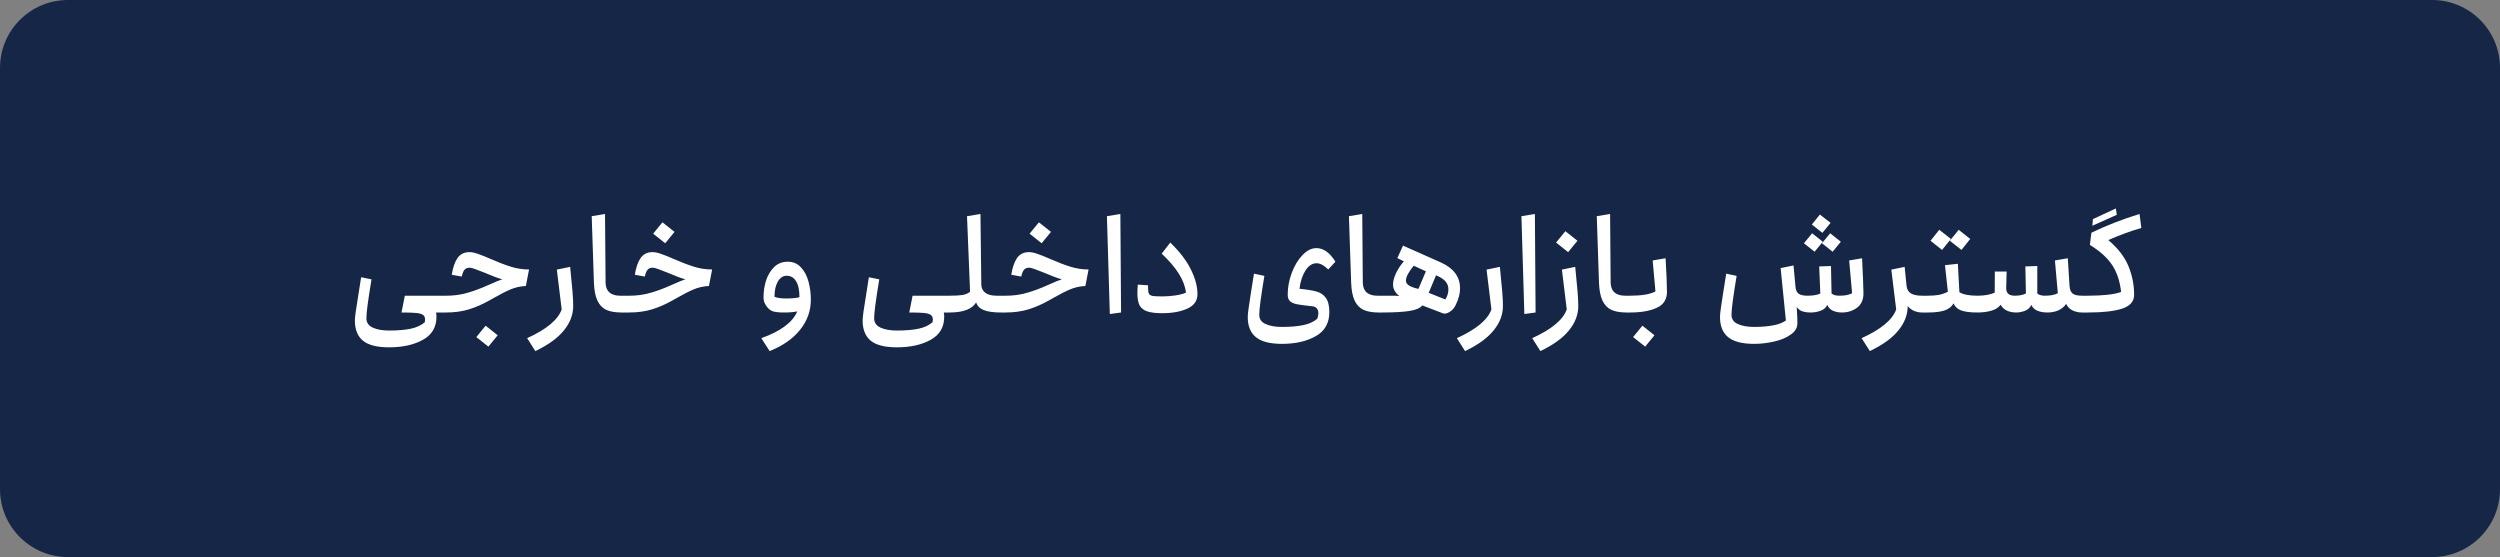
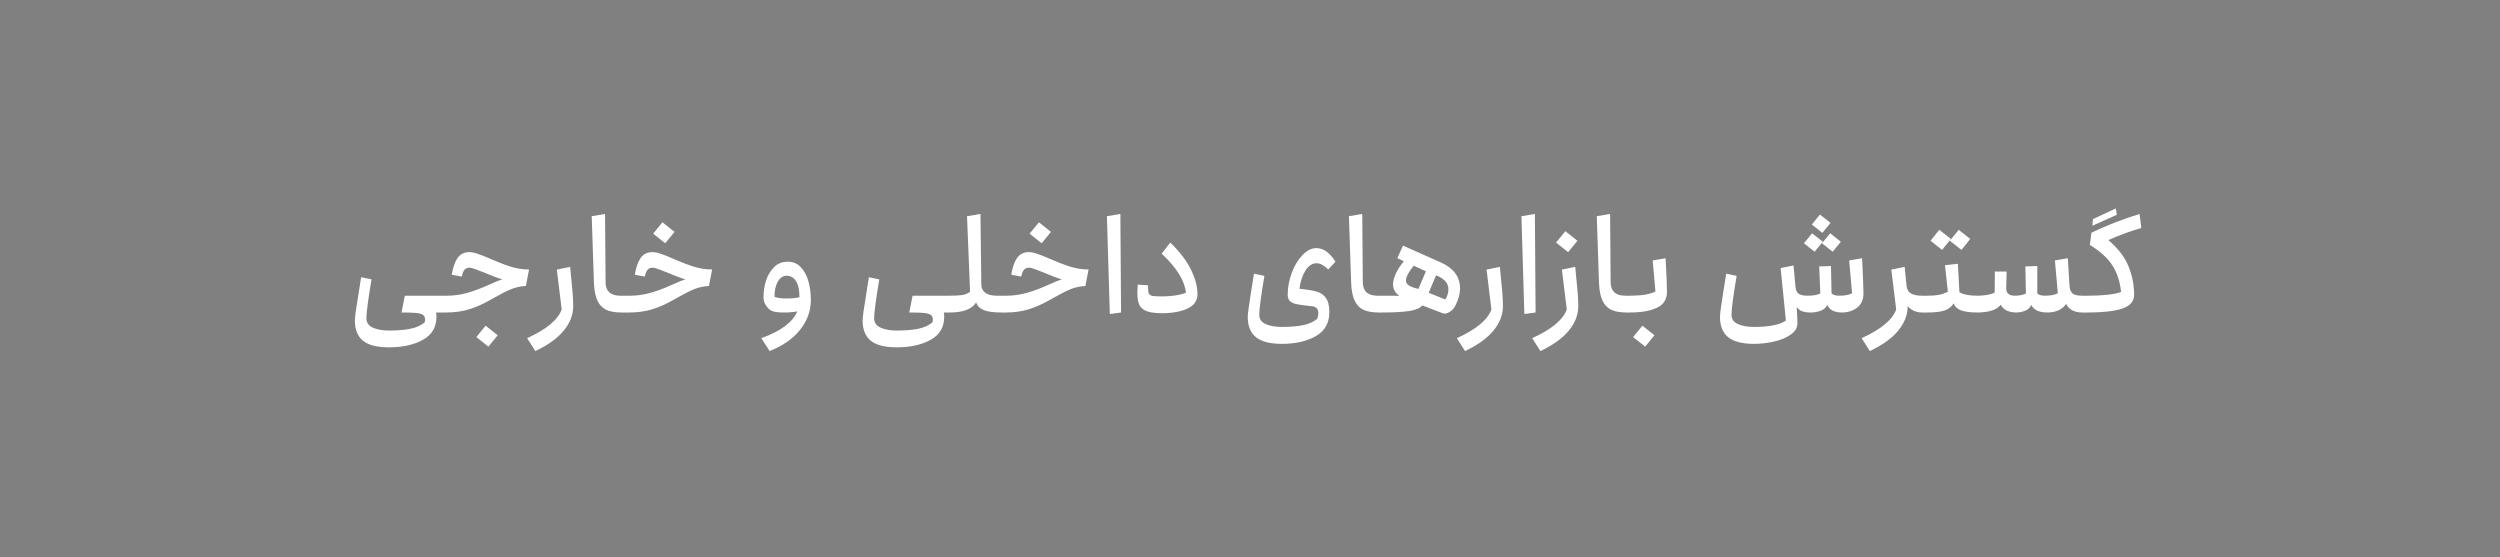
<svg xmlns="http://www.w3.org/2000/svg" width="184" height="41" viewBox="0 0 184 41" fill="none">
  <rect x="0" y="0" width="184" height="41" fill="#808080" stroke="none" />
-   <path d="M0 5C0 2.239 2.239 0 5 0H179C181.761 0 184 2.239 184 5V36C184 38.761 181.761 41 179 41H5C2.239 41 0 38.761 0 36V5Z" fill="#152647" />
-   <path d="M28.631 25.563C27.753 25.563 27.113 25.4 26.711 25.073C26.316 24.746 26.119 24.249 26.119 23.582C26.119 23.344 26.204 22.721 26.374 21.713L26.578 20.406L27.344 20.559C27.092 22.071 26.966 23.024 26.966 23.419C26.966 23.739 27.123 23.97 27.436 24.113C27.749 24.256 28.148 24.328 28.631 24.328C29.271 24.328 29.802 24.283 30.224 24.195C30.653 24.106 31 23.946 31.266 23.715C31.28 23.62 31.286 23.555 31.286 23.521C31.286 23.357 31.229 23.238 31.113 23.163C31.004 23.095 30.834 23.051 30.602 23.031C30.377 23.01 30.027 23 29.55 23L29.795 21.764H32.512C32.532 21.764 32.549 21.795 32.563 21.856C32.583 21.917 32.594 21.989 32.594 22.071V22.683C32.594 22.765 32.583 22.84 32.563 22.908C32.549 22.969 32.532 23 32.512 23H32.093C32.114 23.102 32.124 23.208 32.124 23.317C32.124 24.079 31.79 24.644 31.123 25.012C30.463 25.38 29.632 25.563 28.631 25.563ZM32.515 23C32.494 23 32.477 22.969 32.464 22.908C32.443 22.84 32.433 22.765 32.433 22.683V22.071C32.433 21.989 32.443 21.917 32.464 21.856C32.477 21.795 32.494 21.764 32.515 21.764H32.872C33.294 21.764 33.716 21.717 34.139 21.621C34.561 21.519 35.02 21.366 35.517 21.162C35.599 21.128 35.796 21.043 36.109 20.906C36.498 20.729 36.784 20.614 36.967 20.559C36.647 20.471 36.212 20.307 35.66 20.069C35.429 19.974 35.207 19.889 34.996 19.814C34.792 19.739 34.653 19.701 34.578 19.701C34.394 19.701 34.261 19.756 34.179 19.865C34.098 19.967 34.033 20.13 33.985 20.355L33.25 20.222C33.332 19.698 33.471 19.289 33.669 18.997C33.873 18.704 34.166 18.557 34.547 18.557C34.731 18.557 34.935 18.598 35.16 18.68C35.391 18.755 35.708 18.881 36.109 19.058C36.668 19.303 37.165 19.494 37.601 19.63C38.036 19.766 38.482 19.834 38.938 19.834L38.704 21.049C38.302 21.07 37.931 21.151 37.59 21.294C37.25 21.437 36.848 21.642 36.385 21.907L36.038 22.101C35.534 22.387 35.03 22.608 34.526 22.765C34.023 22.922 33.454 23 32.821 23H32.515ZM35.058 24.808L35.742 23.97L36.63 24.675L35.946 25.512L35.058 24.808ZM38.797 24.889C40.221 24.243 41.068 23.538 41.34 22.775L40.983 19.844L41.963 19.64C42.045 20.437 42.103 21.046 42.137 21.468C42.171 21.883 42.188 22.234 42.188 22.52C42.188 23.16 41.96 23.759 41.504 24.317C41.048 24.883 40.346 25.39 39.4 25.839L38.797 24.889ZM45.746 23C45.283 23 44.908 22.935 44.622 22.806C44.336 22.67 44.118 22.442 43.969 22.122C43.819 21.802 43.734 21.366 43.713 20.814L43.55 15.912L44.53 15.749L44.571 20.804C44.578 21.124 44.673 21.366 44.857 21.529C45.048 21.686 45.306 21.764 45.633 21.764H45.991C46.011 21.764 46.028 21.795 46.042 21.856C46.062 21.917 46.072 21.989 46.072 22.071V22.683C46.072 22.765 46.062 22.84 46.042 22.908C46.028 22.969 46.011 23 45.991 23H45.746ZM45.989 23C45.968 23 45.951 22.969 45.938 22.908C45.917 22.84 45.907 22.765 45.907 22.683V22.071C45.907 21.989 45.917 21.917 45.938 21.856C45.951 21.795 45.968 21.764 45.989 21.764H46.346C46.768 21.764 47.19 21.717 47.612 21.621C48.035 21.519 48.494 21.366 48.991 21.162C49.073 21.128 49.27 21.043 49.584 20.906C49.972 20.729 50.258 20.614 50.441 20.559C50.121 20.471 49.686 20.307 49.134 20.069C48.903 19.974 48.681 19.889 48.47 19.814C48.266 19.739 48.127 19.701 48.052 19.701C47.868 19.701 47.735 19.756 47.653 19.865C47.572 19.967 47.507 20.13 47.459 20.355L46.724 20.222C46.806 19.698 46.945 19.289 47.143 18.997C47.347 18.704 47.64 18.557 48.021 18.557C48.205 18.557 48.409 18.598 48.634 18.68C48.865 18.755 49.182 18.881 49.584 19.058C50.142 19.303 50.639 19.494 51.075 19.63C51.51 19.766 51.956 19.834 52.413 19.834L52.178 21.049C51.776 21.07 51.405 21.151 51.064 21.294C50.724 21.437 50.322 21.642 49.859 21.907L49.512 22.101C49.008 22.387 48.504 22.608 48.001 22.765C47.497 22.922 46.928 23 46.295 23H45.989ZM48.072 17.199L48.756 16.362L49.645 17.066L48.961 17.904L48.072 17.199ZM56.032 24.889C57.462 24.379 58.344 23.722 58.677 22.918C58.432 22.973 58.105 23 57.697 23C57.35 23 57.084 22.973 56.9 22.918C56.723 22.864 56.567 22.745 56.431 22.561C56.342 22.431 56.281 22.323 56.247 22.234C56.213 22.139 56.196 22.013 56.196 21.856C56.196 21.448 56.257 21.046 56.38 20.651C56.509 20.256 56.706 19.926 56.972 19.66C57.237 19.395 57.574 19.262 57.983 19.262C58.371 19.262 58.691 19.398 58.943 19.671C59.202 19.943 59.389 20.294 59.505 20.723C59.62 21.145 59.678 21.591 59.678 22.06C59.678 22.877 59.416 23.613 58.892 24.266C58.368 24.927 57.619 25.451 56.645 25.839L56.032 24.889ZM57.002 21.846C57.214 21.928 57.499 21.968 57.86 21.968C58.262 21.968 58.589 21.938 58.841 21.877C58.841 21.352 58.756 20.957 58.585 20.692C58.422 20.426 58.194 20.294 57.901 20.294C57.636 20.294 57.418 20.437 57.248 20.723C57.084 21.009 57.002 21.383 57.002 21.846ZM66.001 25.563C65.123 25.563 64.483 25.4 64.081 25.073C63.687 24.746 63.489 24.249 63.489 23.582C63.489 23.344 63.574 22.721 63.744 21.713L63.949 20.406L64.715 20.559C64.463 22.071 64.337 23.024 64.337 23.419C64.337 23.739 64.493 23.97 64.806 24.113C65.12 24.256 65.518 24.328 66.001 24.328C66.641 24.328 67.172 24.283 67.595 24.195C68.023 24.106 68.371 23.946 68.636 23.715C68.65 23.62 68.657 23.555 68.657 23.521C68.657 23.357 68.599 23.238 68.483 23.163C68.374 23.095 68.204 23.051 67.972 23.031C67.748 23.01 67.397 23 66.921 23L67.166 21.764H69.882C69.903 21.764 69.92 21.795 69.933 21.856C69.954 21.917 69.964 21.989 69.964 22.071V22.683C69.964 22.765 69.954 22.84 69.933 22.908C69.92 22.969 69.903 23 69.882 23H69.463C69.484 23.102 69.494 23.208 69.494 23.317C69.494 24.079 69.161 24.644 68.493 25.012C67.833 25.38 67.002 25.563 66.001 25.563ZM69.885 23C69.865 23 69.847 22.969 69.834 22.908C69.814 22.84 69.803 22.765 69.803 22.683V22.071C69.803 21.989 69.814 21.917 69.834 21.856C69.847 21.795 69.865 21.764 69.885 21.764C70.293 21.764 70.61 21.747 70.835 21.713C71.066 21.672 71.254 21.591 71.397 21.468L71.172 15.912L72.162 15.749L72.224 20.947C72.231 21.206 72.329 21.407 72.52 21.55C72.717 21.693 72.993 21.764 73.347 21.764H73.694C73.715 21.764 73.732 21.795 73.745 21.856C73.766 21.917 73.776 21.989 73.776 22.071V22.683C73.776 22.765 73.766 22.84 73.745 22.908C73.732 22.969 73.715 23 73.694 23C73.116 23 72.68 22.939 72.387 22.816C72.101 22.694 71.921 22.506 71.846 22.255C71.546 22.752 70.893 23 69.885 23ZM73.695 23C73.674 23 73.657 22.969 73.644 22.908C73.623 22.84 73.613 22.765 73.613 22.683V22.071C73.613 21.989 73.623 21.917 73.644 21.856C73.657 21.795 73.674 21.764 73.695 21.764H74.052C74.474 21.764 74.897 21.717 75.319 21.621C75.741 21.519 76.2 21.366 76.697 21.162C76.779 21.128 76.977 21.043 77.29 20.906C77.678 20.729 77.964 20.614 78.148 20.559C77.828 20.471 77.392 20.307 76.84 20.069C76.609 19.974 76.388 19.889 76.177 19.814C75.972 19.739 75.833 19.701 75.758 19.701C75.574 19.701 75.441 19.756 75.359 19.865C75.278 19.967 75.213 20.13 75.165 20.355L74.43 20.222C74.512 19.698 74.651 19.289 74.849 18.997C75.053 18.704 75.346 18.557 75.727 18.557C75.911 18.557 76.115 18.598 76.34 18.68C76.571 18.755 76.888 18.881 77.29 19.058C77.848 19.303 78.345 19.494 78.781 19.63C79.216 19.766 79.662 19.834 80.119 19.834L79.884 21.049C79.482 21.07 79.111 21.151 78.771 21.294C78.43 21.437 78.028 21.642 77.566 21.907L77.218 22.101C76.714 22.387 76.211 22.608 75.707 22.765C75.203 22.922 74.634 23 74.001 23H73.695ZM75.778 17.199L76.463 16.362L77.351 17.066L76.667 17.904L75.778 17.199ZM82.459 15.749L82.51 23L81.683 23.112L81.469 15.912L82.459 15.749ZM84.498 21.223C84.498 21.414 84.522 21.55 84.57 21.631C84.617 21.706 84.709 21.757 84.845 21.785C84.988 21.805 85.23 21.815 85.57 21.815C85.863 21.815 86.177 21.791 86.51 21.744C86.85 21.689 87.109 21.621 87.286 21.54C87.191 20.648 86.595 19.691 85.499 18.67L86.132 17.853C86.834 18.534 87.341 19.197 87.654 19.844C87.974 20.491 88.134 21.094 88.134 21.652C88.134 22.135 87.885 22.489 87.388 22.714C86.898 22.939 86.282 23.051 85.54 23.051C85.063 23.051 84.696 23.007 84.437 22.918C84.178 22.83 83.991 22.683 83.875 22.479C83.766 22.268 83.712 21.968 83.712 21.58C83.712 21.403 83.722 21.192 83.742 20.947L84.498 20.998V21.223ZM94.346 25.308C93.468 25.308 92.828 25.141 92.426 24.808C92.031 24.481 91.834 23.987 91.834 23.327C91.834 23.191 91.857 22.959 91.905 22.632C91.953 22.299 92.01 21.914 92.079 21.478L92.293 20.14L93.059 20.304C92.807 21.815 92.681 22.768 92.681 23.163C92.681 23.483 92.838 23.712 93.151 23.848C93.464 23.991 93.862 24.062 94.346 24.062C94.972 24.062 95.496 24.018 95.919 23.929C96.347 23.841 96.691 23.684 96.95 23.46C97.004 23.31 97.032 23.177 97.032 23.061C97.032 22.755 96.885 22.581 96.593 22.54L96.388 22.52C95.953 22.472 95.633 22.428 95.428 22.387C95.231 22.346 95.071 22.275 94.948 22.173C94.833 22.064 94.775 21.9 94.775 21.683C94.775 21.151 94.874 20.62 95.071 20.089C95.268 19.558 95.531 19.123 95.857 18.782C96.184 18.435 96.528 18.261 96.889 18.261C97.406 18.261 97.873 18.595 98.288 19.262L97.757 19.834C97.451 19.528 97.165 19.375 96.899 19.375C96.579 19.375 96.303 19.558 96.072 19.926C95.847 20.287 95.704 20.729 95.643 21.254C96.194 21.308 96.613 21.376 96.899 21.458C97.192 21.54 97.42 21.696 97.583 21.928C97.754 22.159 97.839 22.506 97.839 22.969C97.839 23.773 97.508 24.362 96.848 24.736C96.188 25.117 95.353 25.308 94.346 25.308ZM101.477 23C101.014 23 100.64 22.935 100.354 22.806C100.068 22.67 99.85 22.442 99.7 22.122C99.55 21.802 99.465 21.366 99.445 20.814L99.281 15.912L100.262 15.749L100.302 20.804C100.309 21.124 100.405 21.366 100.588 21.529C100.779 21.686 101.038 21.764 101.365 21.764H101.722C101.742 21.764 101.76 21.795 101.773 21.856C101.794 21.917 101.804 21.989 101.804 22.071V22.683C101.804 22.765 101.794 22.84 101.773 22.908C101.76 22.969 101.742 23 101.722 23H101.477ZM104.682 22.479C104.525 22.677 104.209 22.813 103.732 22.888C103.255 22.963 102.585 23 101.72 23C101.7 23 101.683 22.969 101.669 22.908C101.649 22.84 101.638 22.765 101.638 22.683V22.071C101.638 21.989 101.649 21.917 101.669 21.856C101.683 21.795 101.7 21.764 101.72 21.764H102.609C102.745 21.764 102.874 21.774 102.997 21.795C102.847 21.679 102.731 21.55 102.649 21.407C102.568 21.257 102.527 21.104 102.527 20.947C102.527 20.702 102.598 20.426 102.741 20.12C102.884 19.814 103.078 19.517 103.323 19.232L102.843 18.997L103.262 18.077L106.04 19.313C106.986 19.735 107.46 20.372 107.46 21.223C107.46 21.604 107.358 22.003 107.153 22.418C107.065 22.622 106.935 22.785 106.765 22.908C106.595 23.024 106.455 23.082 106.346 23.082C106.292 23.082 106.234 23.072 106.173 23.051L104.682 22.479ZM103.477 20.651C103.477 20.801 103.555 20.923 103.712 21.019C103.868 21.114 104.096 21.196 104.396 21.264L104.947 19.967L104.049 19.558C103.667 20.021 103.477 20.386 103.477 20.651ZM106.377 22.04C106.527 21.802 106.602 21.553 106.602 21.294C106.602 21.077 106.534 20.886 106.398 20.723C106.261 20.552 106.026 20.399 105.693 20.263L105.152 21.55L106.377 22.04ZM107.225 24.889C108.648 24.243 109.496 23.538 109.768 22.775L109.411 19.844L110.391 19.64C110.473 20.437 110.531 21.046 110.565 21.468C110.599 21.883 110.616 22.234 110.616 22.52C110.616 23.16 110.388 23.759 109.931 24.317C109.475 24.883 108.774 25.39 107.828 25.839L107.225 24.889ZM112.968 15.749L113.019 23L112.192 23.112L111.977 15.912L112.968 15.749ZM112.77 24.889C114.193 24.243 115.041 23.538 115.313 22.775L114.956 19.844L115.936 19.64C116.018 20.437 116.076 21.046 116.11 21.468C116.144 21.883 116.161 22.234 116.161 22.52C116.161 23.16 115.933 23.759 115.477 24.317C115.02 24.883 114.319 25.39 113.373 25.839L112.77 24.889ZM114.527 17.853L115.211 17.015L116.1 17.72L115.415 18.557L114.527 17.853ZM119.718 23C119.255 23 118.881 22.935 118.595 22.806C118.309 22.67 118.091 22.442 117.941 22.122C117.792 21.802 117.706 21.366 117.686 20.814L117.523 15.912L118.503 15.749L118.544 20.804C118.551 21.124 118.646 21.366 118.83 21.529C119.02 21.686 119.279 21.764 119.606 21.764H119.963C119.984 21.764 120.001 21.795 120.014 21.856C120.035 21.917 120.045 21.989 120.045 22.071V22.683C120.045 22.765 120.035 22.84 120.014 22.908C120.001 22.969 119.984 23 119.963 23H119.718ZM119.961 23C119.941 23 119.924 22.969 119.91 22.908C119.89 22.84 119.88 22.765 119.88 22.683V22.071C119.88 21.989 119.89 21.917 119.91 21.856C119.924 21.795 119.941 21.764 119.961 21.764C120.833 21.764 121.459 21.659 121.841 21.448L121.636 19.17L122.586 19.007C122.654 20.123 122.688 20.961 122.688 21.519C122.688 21.723 122.641 21.921 122.545 22.111C122.45 22.295 122.307 22.445 122.116 22.561C121.612 22.854 120.894 23 119.961 23ZM120.196 24.808L120.881 23.97L121.769 24.675L121.085 25.512L120.196 24.808ZM129.103 25.308C128.225 25.308 127.585 25.141 127.183 24.808C126.788 24.481 126.591 23.987 126.591 23.327C126.591 23.191 126.615 22.959 126.662 22.632C126.71 22.299 126.768 21.914 126.836 21.478L127.05 20.14L127.816 20.304C127.564 21.815 127.438 22.768 127.438 23.163C127.438 23.483 127.595 23.712 127.908 23.848C128.221 23.991 128.62 24.062 129.103 24.062C129.634 24.062 130.094 24.025 130.482 23.95C130.87 23.882 131.19 23.763 131.442 23.592L131.054 19.732L132.004 19.538L132.147 21.1C132.167 21.346 132.245 21.519 132.381 21.621C132.524 21.717 132.742 21.764 133.035 21.764C133.444 21.764 133.757 21.71 133.975 21.601L133.893 19.609L134.761 19.579L134.802 21.601C134.924 21.71 135.115 21.764 135.374 21.764C135.789 21.764 136.102 21.703 136.313 21.58L136.099 19.17L137.049 19.007C137.11 20.205 137.144 21.066 137.151 21.591C137.151 22.06 136.991 22.415 136.671 22.653C136.358 22.884 135.987 23 135.558 23C135.313 23 135.091 22.956 134.894 22.867C134.703 22.772 134.567 22.629 134.485 22.438C134.39 22.649 134.223 22.796 133.985 22.877C133.753 22.959 133.512 23 133.26 23C133.015 23 132.807 22.969 132.637 22.908C132.473 22.847 132.341 22.741 132.238 22.591C132.273 23.15 132.29 23.548 132.29 23.786C132.29 24.12 132.126 24.399 131.799 24.624C131.479 24.855 131.074 25.026 130.584 25.134C130.094 25.25 129.6 25.308 129.103 25.308ZM132.77 17.904L133.372 17.169L134.158 17.791L133.556 18.527L132.77 17.904ZM133.944 15.79L134.73 16.403L134.128 17.138L133.352 16.525L133.944 15.79ZM134.7 17.169L135.486 17.791L134.884 18.527L134.097 17.904L134.7 17.169ZM141.468 23C141.25 23 141.05 22.959 140.866 22.877C140.682 22.796 140.529 22.68 140.406 22.53C140.406 23.163 140.178 23.759 139.722 24.317C139.266 24.883 138.564 25.39 137.618 25.839L137.016 24.889C138.439 24.243 139.286 23.538 139.559 22.775L139.201 19.844L140.182 19.64L140.263 20.447L140.324 21.049C140.352 21.301 140.461 21.485 140.651 21.601C140.849 21.71 141.121 21.764 141.468 21.764H141.877C141.897 21.764 141.914 21.795 141.928 21.856C141.948 21.917 141.959 21.989 141.959 22.071V22.683C141.959 22.765 141.948 22.84 141.928 22.908C141.914 22.969 141.897 23 141.877 23H141.468ZM141.873 23C141.853 23 141.836 22.969 141.822 22.908C141.802 22.84 141.791 22.765 141.791 22.683V22.071C141.791 21.989 141.802 21.917 141.822 21.856C141.836 21.795 141.853 21.764 141.873 21.764C142.193 21.764 142.469 21.744 142.7 21.703C142.939 21.655 143.16 21.577 143.364 21.468L143.15 19.517L144.099 19.415L144.212 21.509C144.498 21.679 144.94 21.764 145.539 21.764C145.567 21.764 145.587 21.795 145.601 21.856C145.614 21.911 145.621 21.982 145.621 22.071V22.683C145.621 22.772 145.614 22.847 145.601 22.908C145.587 22.969 145.567 23 145.539 23C144.995 23 144.586 22.945 144.314 22.837C144.048 22.728 143.871 22.557 143.783 22.326C143.653 22.564 143.436 22.738 143.129 22.847C142.83 22.949 142.411 23 141.873 23ZM142.087 17.72L142.731 16.913L143.589 17.587L142.935 18.394L142.087 17.72ZM144.161 16.913L145.008 17.587L144.365 18.394L143.507 17.72L144.161 16.913ZM153.244 23C152.971 23 152.73 22.945 152.519 22.837C152.314 22.728 152.164 22.571 152.069 22.367C151.926 22.578 151.732 22.738 151.487 22.847C151.242 22.949 150.98 23 150.701 23C150.408 23 150.156 22.956 149.945 22.867C149.741 22.779 149.594 22.636 149.506 22.438C149.417 22.643 149.261 22.789 149.036 22.877C148.811 22.959 148.597 23 148.393 23C148.134 23 147.902 22.952 147.698 22.857C147.501 22.762 147.351 22.619 147.249 22.428C147.099 22.632 146.871 22.779 146.564 22.867C146.265 22.956 145.924 23 145.543 23C145.523 23 145.506 22.969 145.492 22.908C145.472 22.84 145.462 22.765 145.462 22.683V22.071C145.462 21.989 145.472 21.917 145.492 21.856C145.506 21.795 145.523 21.764 145.543 21.764C146.054 21.764 146.476 21.689 146.81 21.54L146.82 19.987H147.688L147.657 21.203C147.65 21.577 147.862 21.764 148.29 21.764C148.617 21.764 148.89 21.71 149.107 21.601L149.067 19.609L149.945 19.579V21.601C150.067 21.71 150.255 21.764 150.507 21.764C150.915 21.764 151.232 21.703 151.456 21.58L151.242 19.17L152.192 19.007L152.314 20.998C152.328 21.277 152.399 21.475 152.529 21.591C152.658 21.706 152.896 21.764 153.244 21.764H153.673C153.7 21.764 153.72 21.795 153.734 21.856C153.747 21.911 153.754 21.982 153.754 22.071V22.683C153.754 22.772 153.747 22.847 153.734 22.908C153.72 22.969 153.7 23 153.673 23H153.244ZM153.672 23C153.651 23 153.634 22.969 153.62 22.908C153.6 22.84 153.59 22.765 153.59 22.683V22.071C153.59 21.989 153.6 21.917 153.62 21.856C153.634 21.795 153.651 21.764 153.672 21.764C154.223 21.764 154.71 21.74 155.132 21.693C155.554 21.645 155.881 21.577 156.112 21.488C156.031 20.719 155.816 20.066 155.469 19.528C155.122 18.99 154.57 18.489 153.815 18.026L153.927 17.128C155.043 16.59 156.225 16.13 157.471 15.749L157.603 16.78C156.814 17.005 156.003 17.301 155.173 17.669C155.881 18.268 156.375 18.908 156.654 19.589C156.933 20.27 157.072 20.974 157.072 21.703C157.072 22.18 156.78 22.517 156.194 22.714C155.615 22.905 154.775 23 153.672 23ZM154.039 16.127L155.724 15.34L155.796 15.81L153.998 16.617L154.039 16.127Z" fill="white" />
+   <path d="M28.631 25.563C27.753 25.563 27.113 25.4 26.711 25.073C26.316 24.746 26.119 24.249 26.119 23.582C26.119 23.344 26.204 22.721 26.374 21.713L26.578 20.406L27.344 20.559C27.092 22.071 26.966 23.024 26.966 23.419C26.966 23.739 27.123 23.97 27.436 24.113C27.749 24.256 28.148 24.328 28.631 24.328C29.271 24.328 29.802 24.283 30.224 24.195C30.653 24.106 31 23.946 31.266 23.715C31.28 23.62 31.286 23.555 31.286 23.521C31.286 23.357 31.229 23.238 31.113 23.163C31.004 23.095 30.834 23.051 30.602 23.031C30.377 23.01 30.027 23 29.55 23L29.795 21.764H32.512C32.532 21.764 32.549 21.795 32.563 21.856C32.583 21.917 32.594 21.989 32.594 22.071V22.683C32.594 22.765 32.583 22.84 32.563 22.908C32.549 22.969 32.532 23 32.512 23H32.093C32.114 23.102 32.124 23.208 32.124 23.317C32.124 24.079 31.79 24.644 31.123 25.012C30.463 25.38 29.632 25.563 28.631 25.563ZM32.515 23C32.494 23 32.477 22.969 32.464 22.908C32.443 22.84 32.433 22.765 32.433 22.683V22.071C32.433 21.989 32.443 21.917 32.464 21.856C32.477 21.795 32.494 21.764 32.515 21.764H32.872C33.294 21.764 33.716 21.717 34.139 21.621C34.561 21.519 35.02 21.366 35.517 21.162C35.599 21.128 35.796 21.043 36.109 20.906C36.498 20.729 36.784 20.614 36.967 20.559C36.647 20.471 36.212 20.307 35.66 20.069C35.429 19.974 35.207 19.889 34.996 19.814C34.792 19.739 34.653 19.701 34.578 19.701C34.394 19.701 34.261 19.756 34.179 19.865C34.098 19.967 34.033 20.13 33.985 20.355L33.25 20.222C33.332 19.698 33.471 19.289 33.669 18.997C33.873 18.704 34.166 18.557 34.547 18.557C34.731 18.557 34.935 18.598 35.16 18.68C35.391 18.755 35.708 18.881 36.109 19.058C36.668 19.303 37.165 19.494 37.601 19.63C38.036 19.766 38.482 19.834 38.938 19.834L38.704 21.049C38.302 21.07 37.931 21.151 37.59 21.294C37.25 21.437 36.848 21.642 36.385 21.907L36.038 22.101C35.534 22.387 35.03 22.608 34.526 22.765C34.023 22.922 33.454 23 32.821 23H32.515ZM35.058 24.808L35.742 23.97L36.63 24.675L35.946 25.512L35.058 24.808ZM38.797 24.889C40.221 24.243 41.068 23.538 41.34 22.775L40.983 19.844L41.963 19.64C42.045 20.437 42.103 21.046 42.137 21.468C42.171 21.883 42.188 22.234 42.188 22.52C42.188 23.16 41.96 23.759 41.504 24.317C41.048 24.883 40.346 25.39 39.4 25.839L38.797 24.889ZM45.746 23C45.283 23 44.908 22.935 44.622 22.806C44.336 22.67 44.118 22.442 43.969 22.122C43.819 21.802 43.734 21.366 43.713 20.814L43.55 15.912L44.53 15.749L44.571 20.804C44.578 21.124 44.673 21.366 44.857 21.529C45.048 21.686 45.306 21.764 45.633 21.764H45.991C46.011 21.764 46.028 21.795 46.042 21.856C46.062 21.917 46.072 21.989 46.072 22.071V22.683C46.072 22.765 46.062 22.84 46.042 22.908C46.028 22.969 46.011 23 45.991 23H45.746ZM45.989 23C45.968 23 45.951 22.969 45.938 22.908C45.917 22.84 45.907 22.765 45.907 22.683V22.071C45.907 21.989 45.917 21.917 45.938 21.856C45.951 21.795 45.968 21.764 45.989 21.764H46.346C46.768 21.764 47.19 21.717 47.612 21.621C48.035 21.519 48.494 21.366 48.991 21.162C49.073 21.128 49.27 21.043 49.584 20.906C49.972 20.729 50.258 20.614 50.441 20.559C50.121 20.471 49.686 20.307 49.134 20.069C48.903 19.974 48.681 19.889 48.47 19.814C48.266 19.739 48.127 19.701 48.052 19.701C47.868 19.701 47.735 19.756 47.653 19.865C47.572 19.967 47.507 20.13 47.459 20.355L46.724 20.222C46.806 19.698 46.945 19.289 47.143 18.997C47.347 18.704 47.64 18.557 48.021 18.557C48.205 18.557 48.409 18.598 48.634 18.68C48.865 18.755 49.182 18.881 49.584 19.058C50.142 19.303 50.639 19.494 51.075 19.63C51.51 19.766 51.956 19.834 52.413 19.834L52.178 21.049C51.776 21.07 51.405 21.151 51.064 21.294C50.724 21.437 50.322 21.642 49.859 21.907L49.512 22.101C49.008 22.387 48.504 22.608 48.001 22.765C47.497 22.922 46.928 23 46.295 23H45.989ZM48.072 17.199L48.756 16.362L49.645 17.066L48.961 17.904L48.072 17.199ZM56.032 24.889C57.462 24.379 58.344 23.722 58.677 22.918C58.432 22.973 58.105 23 57.697 23C57.35 23 57.084 22.973 56.9 22.918C56.723 22.864 56.567 22.745 56.431 22.561C56.342 22.431 56.281 22.323 56.247 22.234C56.213 22.139 56.196 22.013 56.196 21.856C56.196 21.448 56.257 21.046 56.38 20.651C56.509 20.256 56.706 19.926 56.972 19.66C57.237 19.395 57.574 19.262 57.983 19.262C58.371 19.262 58.691 19.398 58.943 19.671C59.202 19.943 59.389 20.294 59.505 20.723C59.62 21.145 59.678 21.591 59.678 22.06C59.678 22.877 59.416 23.613 58.892 24.266C58.368 24.927 57.619 25.451 56.645 25.839L56.032 24.889ZM57.002 21.846C57.214 21.928 57.499 21.968 57.86 21.968C58.262 21.968 58.589 21.938 58.841 21.877C58.841 21.352 58.756 20.957 58.585 20.692C58.422 20.426 58.194 20.294 57.901 20.294C57.636 20.294 57.418 20.437 57.248 20.723C57.084 21.009 57.002 21.383 57.002 21.846ZM66.001 25.563C65.123 25.563 64.483 25.4 64.081 25.073C63.687 24.746 63.489 24.249 63.489 23.582C63.489 23.344 63.574 22.721 63.744 21.713L63.949 20.406L64.715 20.559C64.463 22.071 64.337 23.024 64.337 23.419C64.337 23.739 64.493 23.97 64.806 24.113C65.12 24.256 65.518 24.328 66.001 24.328C66.641 24.328 67.172 24.283 67.595 24.195C68.023 24.106 68.371 23.946 68.636 23.715C68.65 23.62 68.657 23.555 68.657 23.521C68.657 23.357 68.599 23.238 68.483 23.163C68.374 23.095 68.204 23.051 67.972 23.031C67.748 23.01 67.397 23 66.921 23L67.166 21.764H69.882C69.903 21.764 69.92 21.795 69.933 21.856C69.954 21.917 69.964 21.989 69.964 22.071V22.683C69.964 22.765 69.954 22.84 69.933 22.908C69.92 22.969 69.903 23 69.882 23H69.463C69.484 23.102 69.494 23.208 69.494 23.317C69.494 24.079 69.161 24.644 68.493 25.012C67.833 25.38 67.002 25.563 66.001 25.563ZM69.885 23C69.865 23 69.847 22.969 69.834 22.908C69.814 22.84 69.803 22.765 69.803 22.683V22.071C69.803 21.989 69.814 21.917 69.834 21.856C69.847 21.795 69.865 21.764 69.885 21.764C70.293 21.764 70.61 21.747 70.835 21.713C71.066 21.672 71.254 21.591 71.397 21.468L71.172 15.912L72.162 15.749L72.224 20.947C72.231 21.206 72.329 21.407 72.52 21.55C72.717 21.693 72.993 21.764 73.347 21.764H73.694C73.715 21.764 73.732 21.795 73.745 21.856C73.766 21.917 73.776 21.989 73.776 22.071V22.683C73.776 22.765 73.766 22.84 73.745 22.908C73.732 22.969 73.715 23 73.694 23C73.116 23 72.68 22.939 72.387 22.816C72.101 22.694 71.921 22.506 71.846 22.255C71.546 22.752 70.893 23 69.885 23ZM73.695 23C73.674 23 73.657 22.969 73.644 22.908C73.623 22.84 73.613 22.765 73.613 22.683V22.071C73.613 21.989 73.623 21.917 73.644 21.856C73.657 21.795 73.674 21.764 73.695 21.764H74.052C74.474 21.764 74.897 21.717 75.319 21.621C75.741 21.519 76.2 21.366 76.697 21.162C76.779 21.128 76.977 21.043 77.29 20.906C77.678 20.729 77.964 20.614 78.148 20.559C77.828 20.471 77.392 20.307 76.84 20.069C76.609 19.974 76.388 19.889 76.177 19.814C75.972 19.739 75.833 19.701 75.758 19.701C75.574 19.701 75.441 19.756 75.359 19.865C75.278 19.967 75.213 20.13 75.165 20.355L74.43 20.222C74.512 19.698 74.651 19.289 74.849 18.997C75.053 18.704 75.346 18.557 75.727 18.557C75.911 18.557 76.115 18.598 76.34 18.68C76.571 18.755 76.888 18.881 77.29 19.058C77.848 19.303 78.345 19.494 78.781 19.63C79.216 19.766 79.662 19.834 80.119 19.834L79.884 21.049C79.482 21.07 79.111 21.151 78.771 21.294C78.43 21.437 78.028 21.642 77.566 21.907L77.218 22.101C76.714 22.387 76.211 22.608 75.707 22.765C75.203 22.922 74.634 23 74.001 23H73.695ZM75.778 17.199L76.463 16.362L77.351 17.066L76.667 17.904L75.778 17.199ZM82.459 15.749L82.51 23L81.683 23.112L81.469 15.912L82.459 15.749ZM84.498 21.223C84.498 21.414 84.522 21.55 84.57 21.631C84.617 21.706 84.709 21.757 84.845 21.785C84.988 21.805 85.23 21.815 85.57 21.815C85.863 21.815 86.177 21.791 86.51 21.744C86.85 21.689 87.109 21.621 87.286 21.54C87.191 20.648 86.595 19.691 85.499 18.67L86.132 17.853C86.834 18.534 87.341 19.197 87.654 19.844C87.974 20.491 88.134 21.094 88.134 21.652C88.134 22.135 87.885 22.489 87.388 22.714C86.898 22.939 86.282 23.051 85.54 23.051C85.063 23.051 84.696 23.007 84.437 22.918C84.178 22.83 83.991 22.683 83.875 22.479C83.766 22.268 83.712 21.968 83.712 21.58C83.712 21.403 83.722 21.192 83.742 20.947L84.498 20.998V21.223ZM94.346 25.308C93.468 25.308 92.828 25.141 92.426 24.808C92.031 24.481 91.834 23.987 91.834 23.327C91.834 23.191 91.857 22.959 91.905 22.632C91.953 22.299 92.01 21.914 92.079 21.478L92.293 20.14L93.059 20.304C92.807 21.815 92.681 22.768 92.681 23.163C92.681 23.483 92.838 23.712 93.151 23.848C93.464 23.991 93.862 24.062 94.346 24.062C94.972 24.062 95.496 24.018 95.919 23.929C96.347 23.841 96.691 23.684 96.95 23.46C97.004 23.31 97.032 23.177 97.032 23.061C97.032 22.755 96.885 22.581 96.593 22.54L96.388 22.52C95.953 22.472 95.633 22.428 95.428 22.387C95.231 22.346 95.071 22.275 94.948 22.173C94.833 22.064 94.775 21.9 94.775 21.683C94.775 21.151 94.874 20.62 95.071 20.089C95.268 19.558 95.531 19.123 95.857 18.782C96.184 18.435 96.528 18.261 96.889 18.261C97.406 18.261 97.873 18.595 98.288 19.262L97.757 19.834C97.451 19.528 97.165 19.375 96.899 19.375C96.579 19.375 96.303 19.558 96.072 19.926C95.847 20.287 95.704 20.729 95.643 21.254C96.194 21.308 96.613 21.376 96.899 21.458C97.192 21.54 97.42 21.696 97.583 21.928C97.754 22.159 97.839 22.506 97.839 22.969C97.839 23.773 97.508 24.362 96.848 24.736C96.188 25.117 95.353 25.308 94.346 25.308ZM101.477 23C101.014 23 100.64 22.935 100.354 22.806C100.068 22.67 99.85 22.442 99.7 22.122C99.55 21.802 99.465 21.366 99.445 20.814L99.281 15.912L100.262 15.749L100.302 20.804C100.309 21.124 100.405 21.366 100.588 21.529C100.779 21.686 101.038 21.764 101.365 21.764H101.722C101.742 21.764 101.76 21.795 101.773 21.856C101.794 21.917 101.804 21.989 101.804 22.071V22.683C101.804 22.765 101.794 22.84 101.773 22.908C101.76 22.969 101.742 23 101.722 23H101.477ZM104.682 22.479C104.525 22.677 104.209 22.813 103.732 22.888C103.255 22.963 102.585 23 101.72 23C101.7 23 101.683 22.969 101.669 22.908C101.649 22.84 101.638 22.765 101.638 22.683V22.071C101.638 21.989 101.649 21.917 101.669 21.856C101.683 21.795 101.7 21.764 101.72 21.764H102.609C102.745 21.764 102.874 21.774 102.997 21.795C102.847 21.679 102.731 21.55 102.649 21.407C102.568 21.257 102.527 21.104 102.527 20.947C102.527 20.702 102.598 20.426 102.741 20.12C102.884 19.814 103.078 19.517 103.323 19.232L102.843 18.997L103.262 18.077L106.04 19.313C106.986 19.735 107.46 20.372 107.46 21.223C107.46 21.604 107.358 22.003 107.153 22.418C107.065 22.622 106.935 22.785 106.765 22.908C106.595 23.024 106.455 23.082 106.346 23.082C106.292 23.082 106.234 23.072 106.173 23.051L104.682 22.479ZM103.477 20.651C103.477 20.801 103.555 20.923 103.712 21.019C103.868 21.114 104.096 21.196 104.396 21.264L104.947 19.967L104.049 19.558C103.667 20.021 103.477 20.386 103.477 20.651ZM106.377 22.04C106.527 21.802 106.602 21.553 106.602 21.294C106.602 21.077 106.534 20.886 106.398 20.723C106.261 20.552 106.026 20.399 105.693 20.263L105.152 21.55L106.377 22.04ZM107.225 24.889C108.648 24.243 109.496 23.538 109.768 22.775L109.411 19.844L110.391 19.64C110.473 20.437 110.531 21.046 110.565 21.468C110.599 21.883 110.616 22.234 110.616 22.52C110.616 23.16 110.388 23.759 109.931 24.317C109.475 24.883 108.774 25.39 107.828 25.839L107.225 24.889ZM112.968 15.749L113.019 23L112.192 23.112L111.977 15.912L112.968 15.749ZM112.77 24.889C114.193 24.243 115.041 23.538 115.313 22.775L114.956 19.844L115.936 19.64C116.018 20.437 116.076 21.046 116.11 21.468C116.144 21.883 116.161 22.234 116.161 22.52C116.161 23.16 115.933 23.759 115.477 24.317C115.02 24.883 114.319 25.39 113.373 25.839L112.77 24.889ZM114.527 17.853L115.211 17.015L116.1 17.72L115.415 18.557L114.527 17.853ZM119.718 23C119.255 23 118.881 22.935 118.595 22.806C118.309 22.67 118.091 22.442 117.941 22.122C117.792 21.802 117.706 21.366 117.686 20.814L117.523 15.912L118.503 15.749L118.544 20.804C118.551 21.124 118.646 21.366 118.83 21.529C119.02 21.686 119.279 21.764 119.606 21.764H119.963C119.984 21.764 120.001 21.795 120.014 21.856C120.035 21.917 120.045 21.989 120.045 22.071V22.683C120.045 22.765 120.035 22.84 120.014 22.908C120.001 22.969 119.984 23 119.963 23H119.718ZM119.961 23C119.941 23 119.924 22.969 119.91 22.908C119.89 22.84 119.88 22.765 119.88 22.683V22.071C119.88 21.989 119.89 21.917 119.91 21.856C119.924 21.795 119.941 21.764 119.961 21.764C120.833 21.764 121.459 21.659 121.841 21.448L121.636 19.17L122.586 19.007C122.654 20.123 122.688 20.961 122.688 21.519C122.688 21.723 122.641 21.921 122.545 22.111C122.45 22.295 122.307 22.445 122.116 22.561C121.612 22.854 120.894 23 119.961 23ZM120.196 24.808L120.881 23.97L121.769 24.675L121.085 25.512L120.196 24.808ZM129.103 25.308C128.225 25.308 127.585 25.141 127.183 24.808C126.788 24.481 126.591 23.987 126.591 23.327C126.591 23.191 126.615 22.959 126.662 22.632C126.71 22.299 126.768 21.914 126.836 21.478L127.05 20.14L127.816 20.304C127.564 21.815 127.438 22.768 127.438 23.163C127.438 23.483 127.595 23.712 127.908 23.848C128.221 23.991 128.62 24.062 129.103 24.062C129.634 24.062 130.094 24.025 130.482 23.95C130.87 23.882 131.19 23.763 131.442 23.592L131.054 19.732L132.004 19.538L132.147 21.1C132.167 21.346 132.245 21.519 132.381 21.621C132.524 21.717 132.742 21.764 133.035 21.764C133.444 21.764 133.757 21.71 133.975 21.601L133.893 19.609L134.761 19.579L134.802 21.601C134.924 21.71 135.115 21.764 135.374 21.764C135.789 21.764 136.102 21.703 136.313 21.58L136.099 19.17L137.049 19.007C137.11 20.205 137.144 21.066 137.151 21.591C137.151 22.06 136.991 22.415 136.671 22.653C136.358 22.884 135.987 23 135.558 23C135.313 23 135.091 22.956 134.894 22.867C134.703 22.772 134.567 22.629 134.485 22.438C134.39 22.649 134.223 22.796 133.985 22.877C133.753 22.959 133.512 23 133.26 23C133.015 23 132.807 22.969 132.637 22.908C132.473 22.847 132.341 22.741 132.238 22.591C132.273 23.15 132.29 23.548 132.29 23.786C132.29 24.12 132.126 24.399 131.799 24.624C131.479 24.855 131.074 25.026 130.584 25.134C130.094 25.25 129.6 25.308 129.103 25.308ZM132.77 17.904L133.372 17.169L134.158 17.791L133.556 18.527L132.77 17.904ZM133.944 15.79L134.73 16.403L134.128 17.138L133.352 16.525L133.944 15.79ZM134.7 17.169L135.486 17.791L134.884 18.527L134.097 17.904L134.7 17.169ZM141.468 23C141.25 23 141.05 22.959 140.866 22.877C140.682 22.796 140.529 22.68 140.406 22.53C140.406 23.163 140.178 23.759 139.722 24.317C139.266 24.883 138.564 25.39 137.618 25.839L137.016 24.889C138.439 24.243 139.286 23.538 139.559 22.775L139.201 19.844L140.182 19.64L140.263 20.447L140.324 21.049C140.352 21.301 140.461 21.485 140.651 21.601C140.849 21.71 141.121 21.764 141.468 21.764H141.877C141.897 21.764 141.914 21.795 141.928 21.856C141.948 21.917 141.959 21.989 141.959 22.071V22.683C141.959 22.765 141.948 22.84 141.928 22.908C141.914 22.969 141.897 23 141.877 23H141.468ZM141.873 23C141.853 23 141.836 22.969 141.822 22.908C141.802 22.84 141.791 22.765 141.791 22.683V22.071C141.791 21.989 141.802 21.917 141.822 21.856C141.836 21.795 141.853 21.764 141.873 21.764C142.193 21.764 142.469 21.744 142.7 21.703C142.939 21.655 143.16 21.577 143.364 21.468L143.15 19.517L144.099 19.415L144.212 21.509C144.498 21.679 144.94 21.764 145.539 21.764C145.567 21.764 145.587 21.795 145.601 21.856C145.614 21.911 145.621 21.982 145.621 22.071V22.683C145.587 22.969 145.567 23 145.539 23C144.995 23 144.586 22.945 144.314 22.837C144.048 22.728 143.871 22.557 143.783 22.326C143.653 22.564 143.436 22.738 143.129 22.847C142.83 22.949 142.411 23 141.873 23ZM142.087 17.72L142.731 16.913L143.589 17.587L142.935 18.394L142.087 17.72ZM144.161 16.913L145.008 17.587L144.365 18.394L143.507 17.72L144.161 16.913ZM153.244 23C152.971 23 152.73 22.945 152.519 22.837C152.314 22.728 152.164 22.571 152.069 22.367C151.926 22.578 151.732 22.738 151.487 22.847C151.242 22.949 150.98 23 150.701 23C150.408 23 150.156 22.956 149.945 22.867C149.741 22.779 149.594 22.636 149.506 22.438C149.417 22.643 149.261 22.789 149.036 22.877C148.811 22.959 148.597 23 148.393 23C148.134 23 147.902 22.952 147.698 22.857C147.501 22.762 147.351 22.619 147.249 22.428C147.099 22.632 146.871 22.779 146.564 22.867C146.265 22.956 145.924 23 145.543 23C145.523 23 145.506 22.969 145.492 22.908C145.472 22.84 145.462 22.765 145.462 22.683V22.071C145.462 21.989 145.472 21.917 145.492 21.856C145.506 21.795 145.523 21.764 145.543 21.764C146.054 21.764 146.476 21.689 146.81 21.54L146.82 19.987H147.688L147.657 21.203C147.65 21.577 147.862 21.764 148.29 21.764C148.617 21.764 148.89 21.71 149.107 21.601L149.067 19.609L149.945 19.579V21.601C150.067 21.71 150.255 21.764 150.507 21.764C150.915 21.764 151.232 21.703 151.456 21.58L151.242 19.17L152.192 19.007L152.314 20.998C152.328 21.277 152.399 21.475 152.529 21.591C152.658 21.706 152.896 21.764 153.244 21.764H153.673C153.7 21.764 153.72 21.795 153.734 21.856C153.747 21.911 153.754 21.982 153.754 22.071V22.683C153.754 22.772 153.747 22.847 153.734 22.908C153.72 22.969 153.7 23 153.673 23H153.244ZM153.672 23C153.651 23 153.634 22.969 153.62 22.908C153.6 22.84 153.59 22.765 153.59 22.683V22.071C153.59 21.989 153.6 21.917 153.62 21.856C153.634 21.795 153.651 21.764 153.672 21.764C154.223 21.764 154.71 21.74 155.132 21.693C155.554 21.645 155.881 21.577 156.112 21.488C156.031 20.719 155.816 20.066 155.469 19.528C155.122 18.99 154.57 18.489 153.815 18.026L153.927 17.128C155.043 16.59 156.225 16.13 157.471 15.749L157.603 16.78C156.814 17.005 156.003 17.301 155.173 17.669C155.881 18.268 156.375 18.908 156.654 19.589C156.933 20.27 157.072 20.974 157.072 21.703C157.072 22.18 156.78 22.517 156.194 22.714C155.615 22.905 154.775 23 153.672 23ZM154.039 16.127L155.724 15.34L155.796 15.81L153.998 16.617L154.039 16.127Z" fill="white" />
</svg>